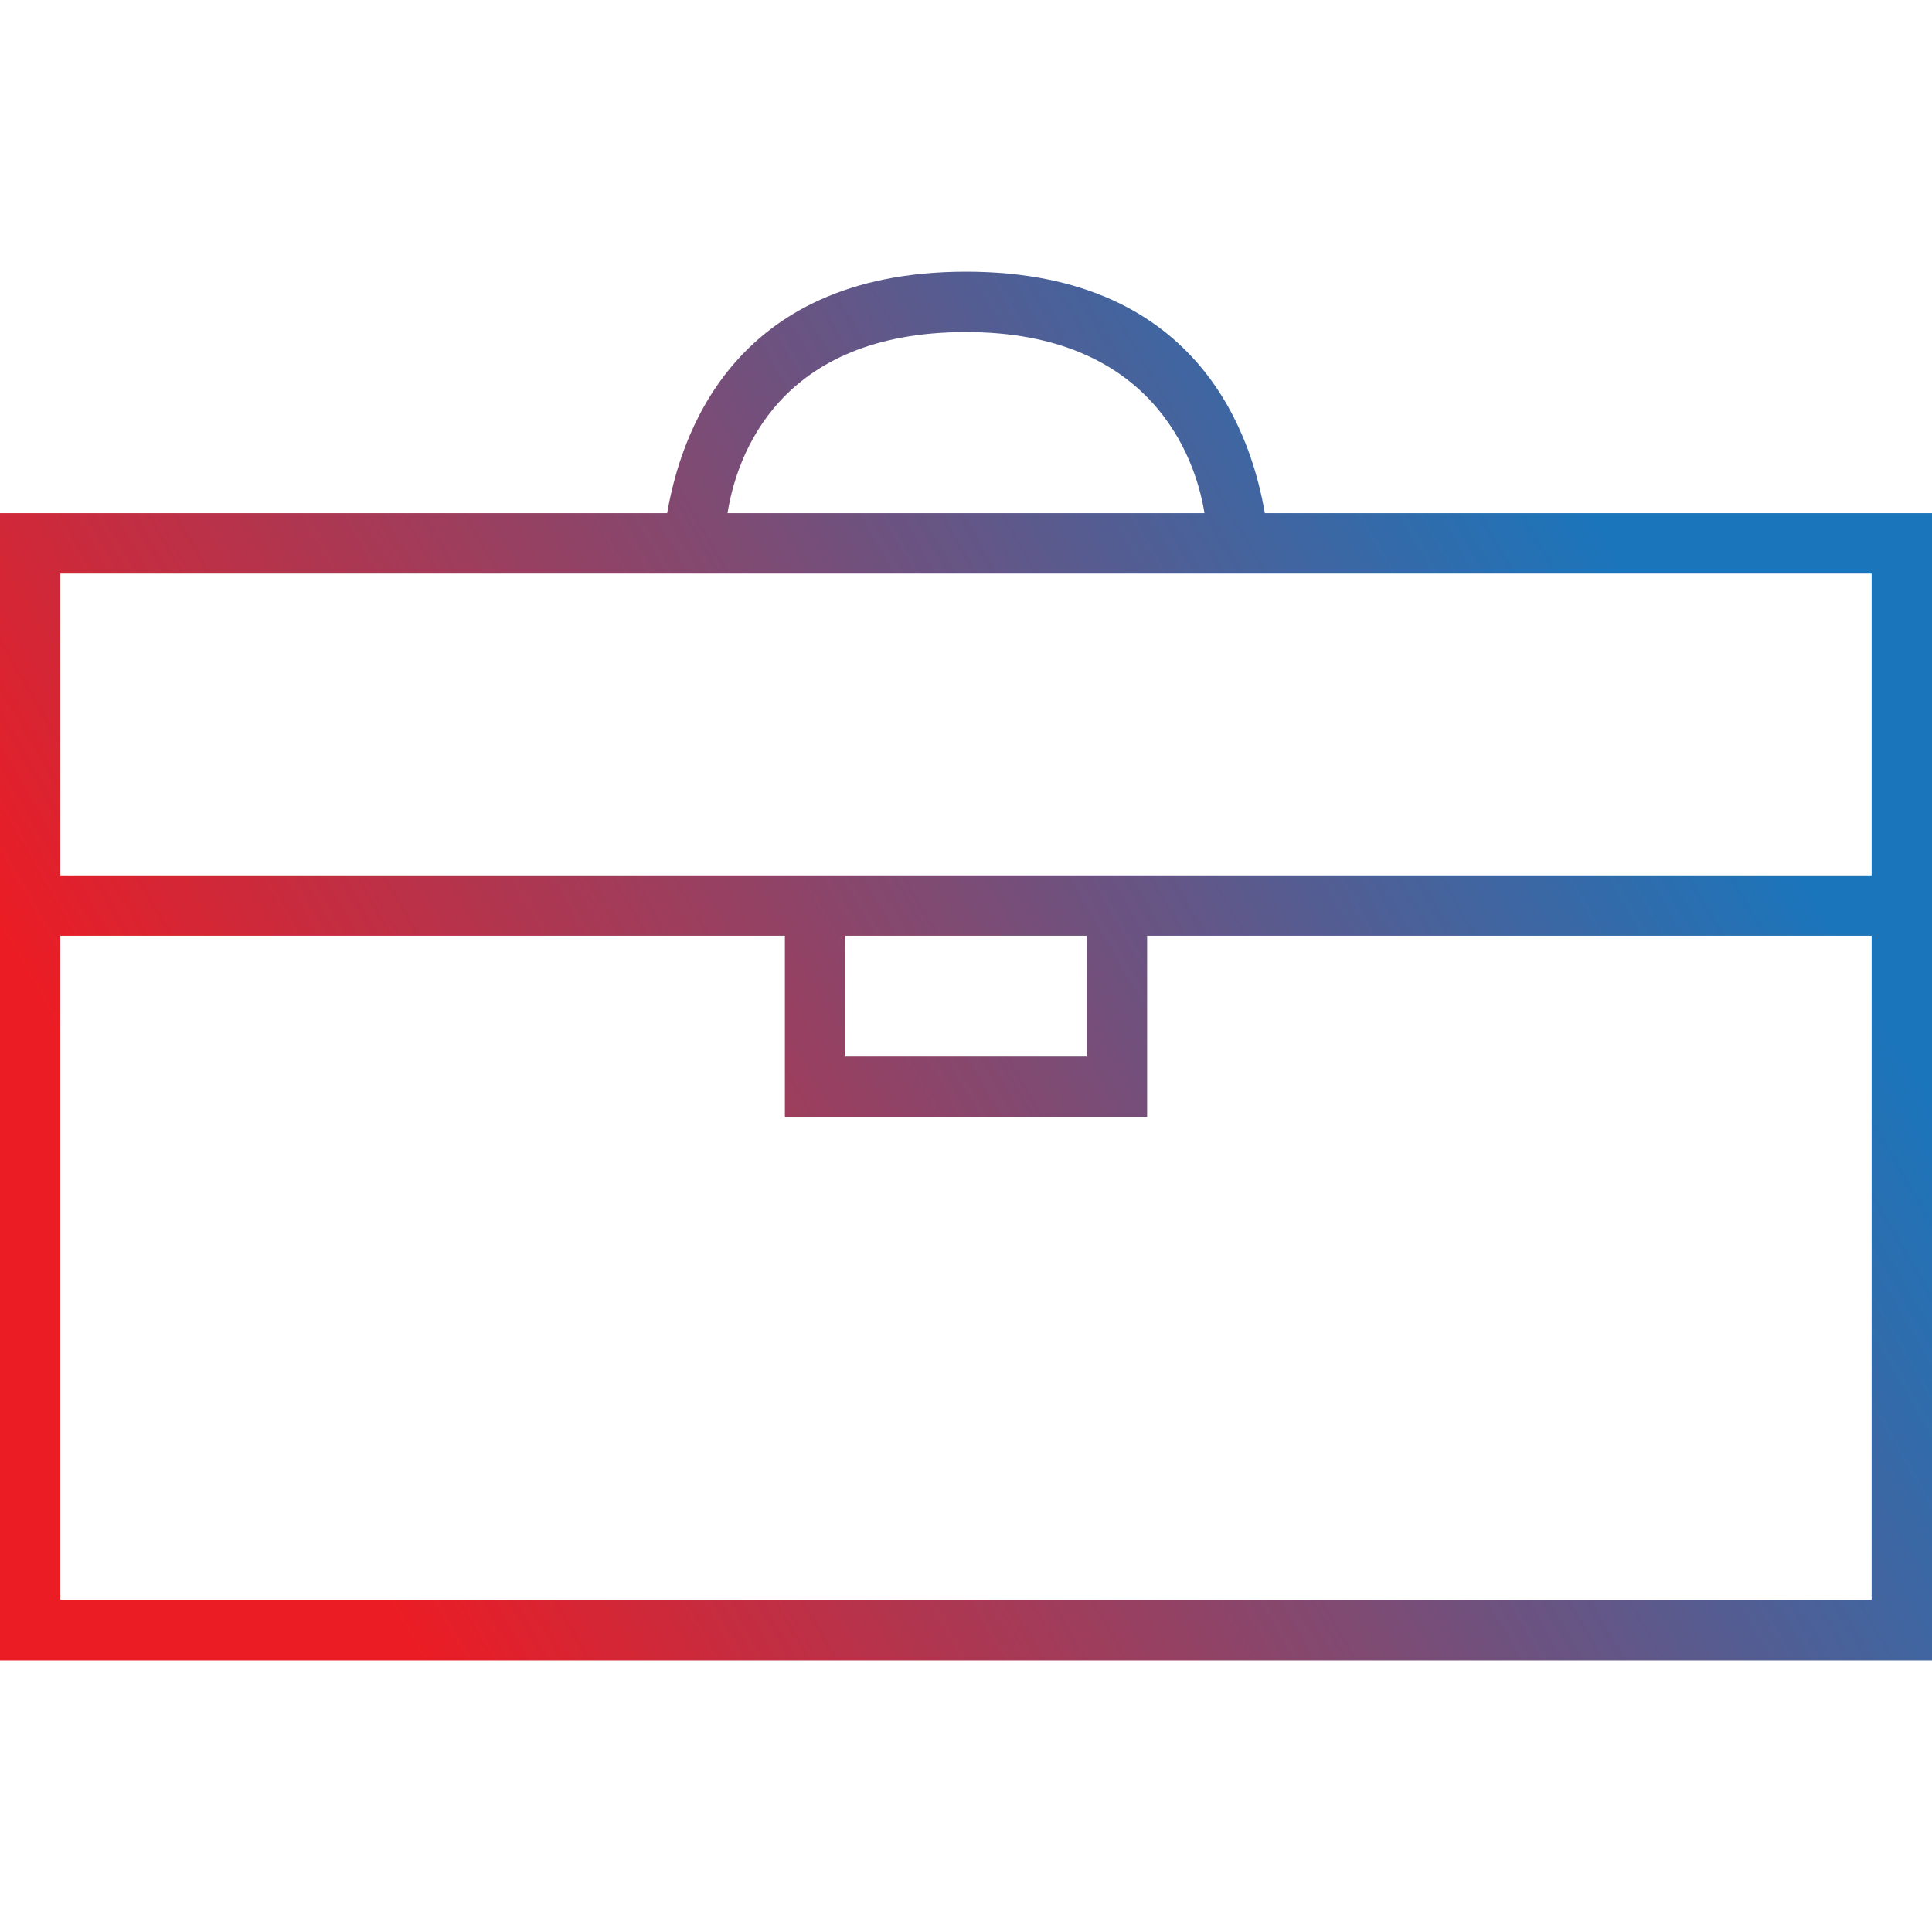
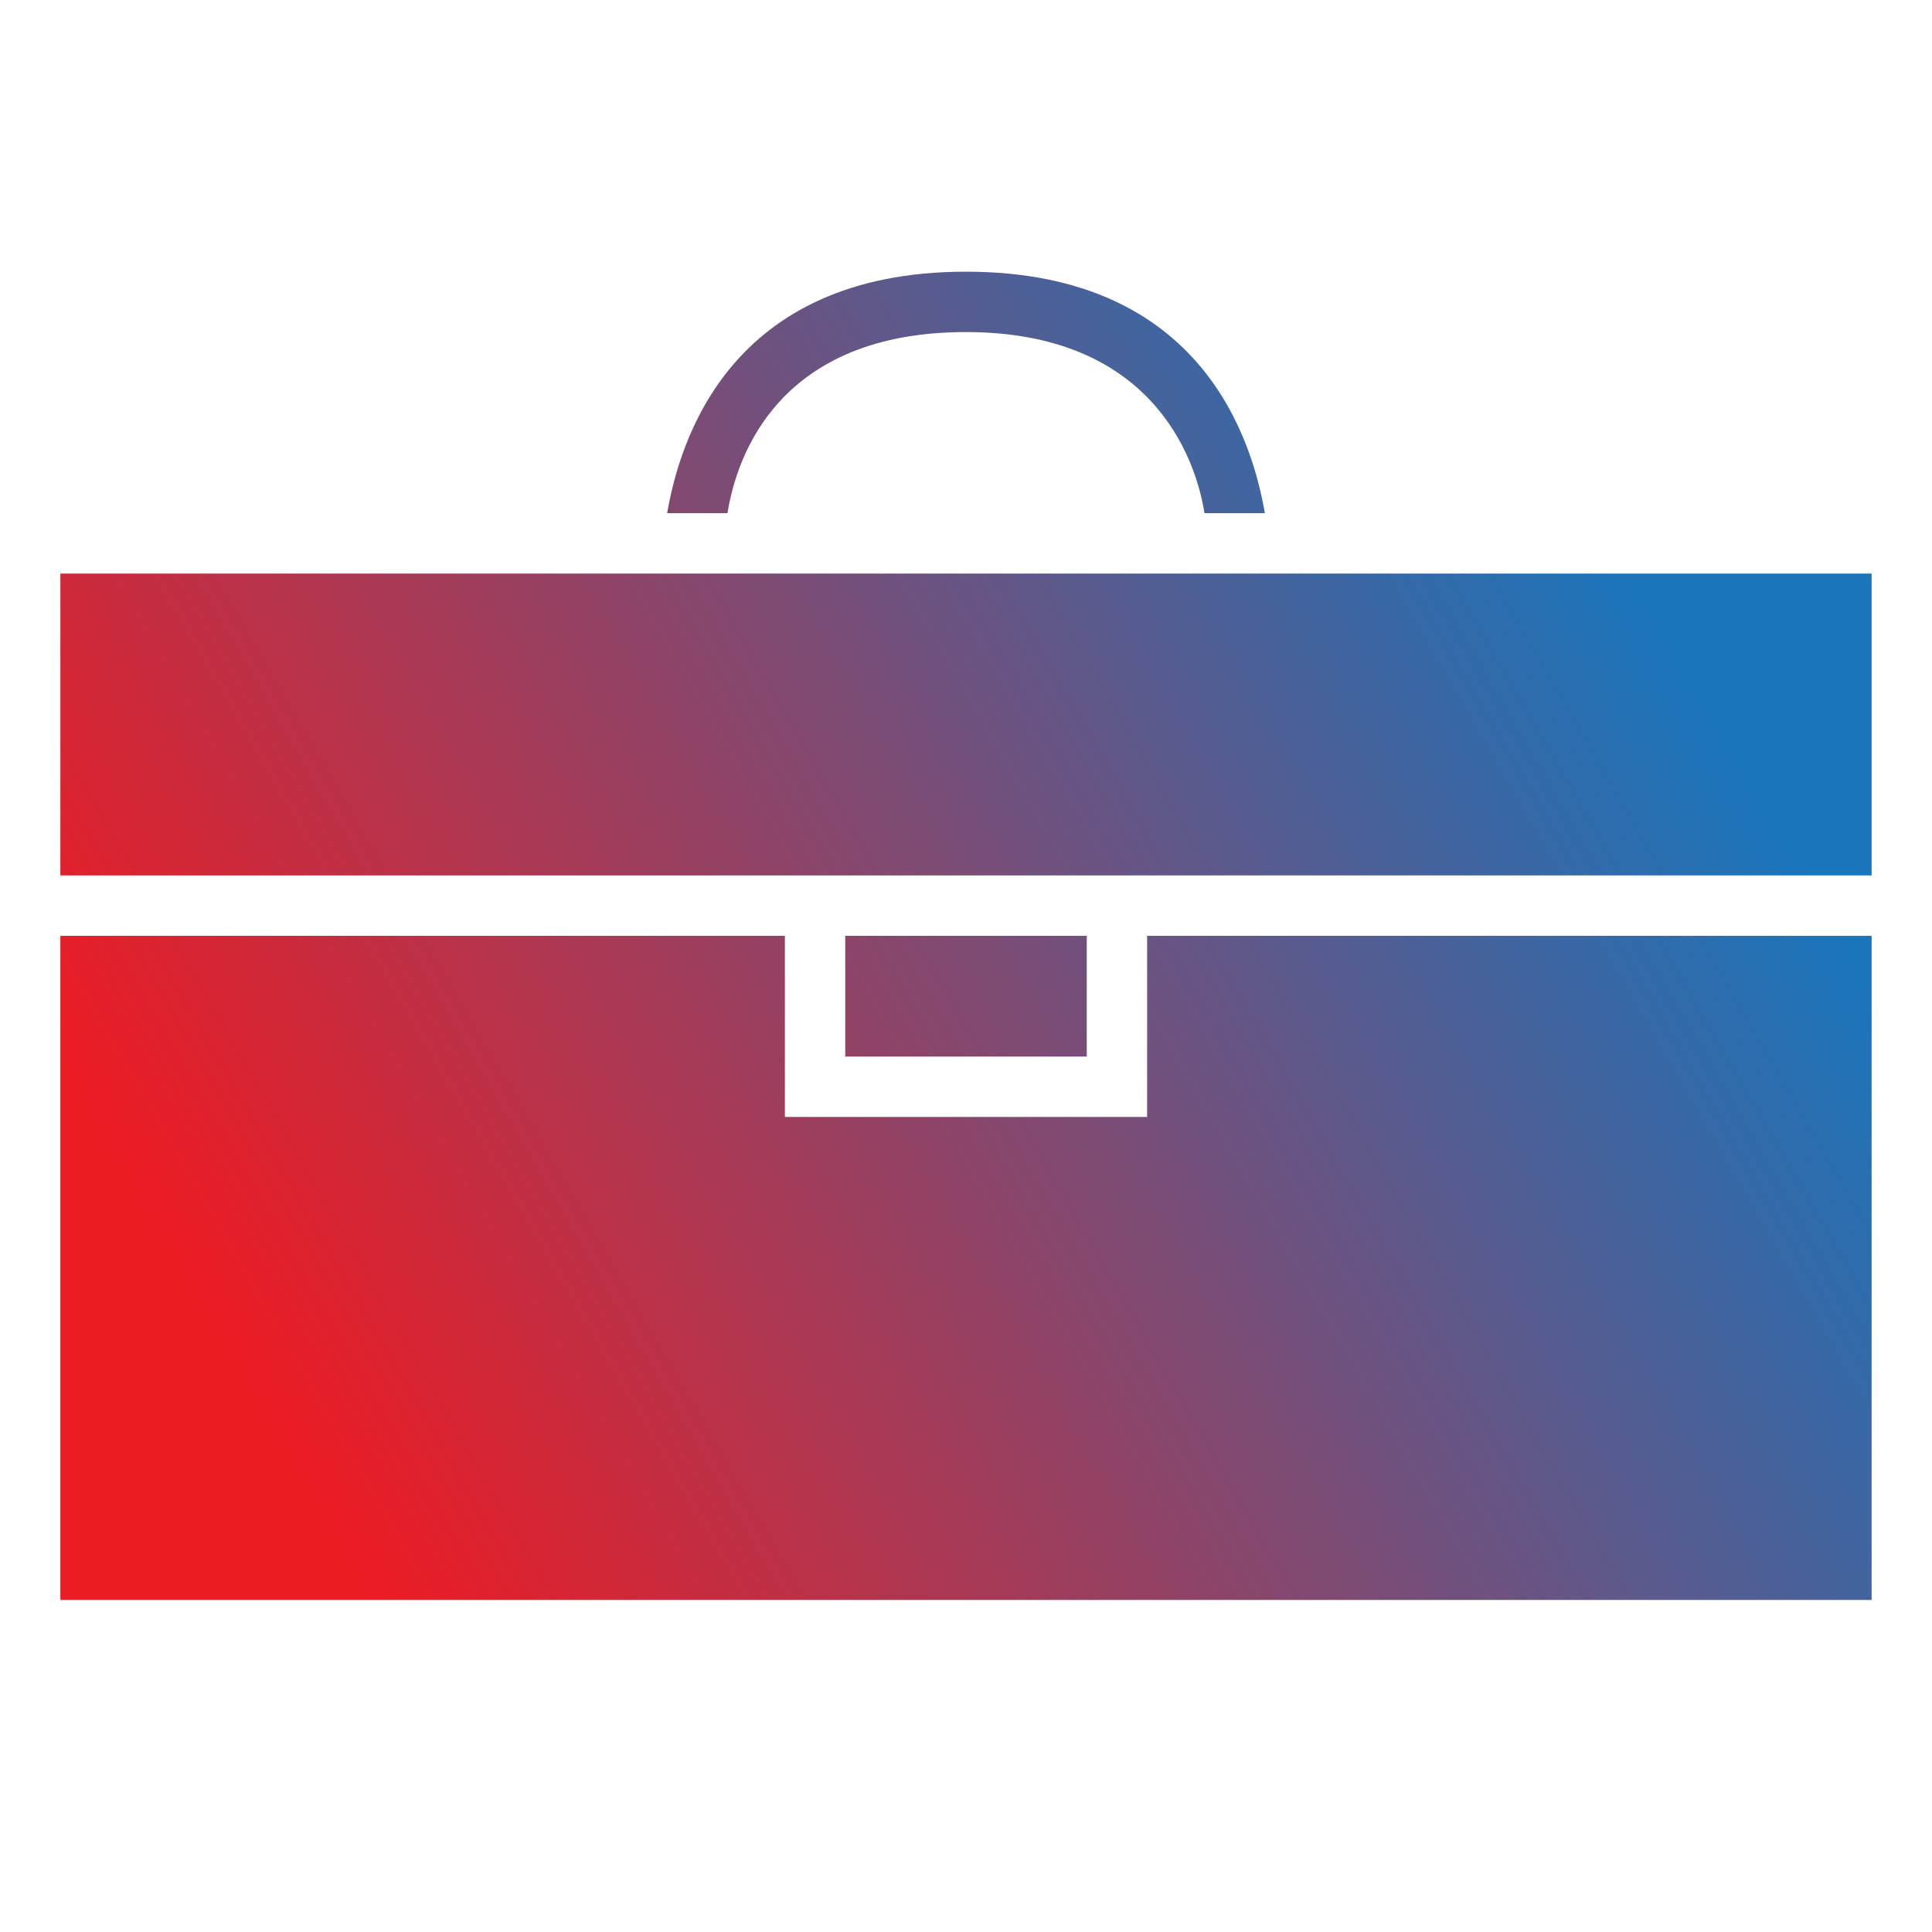
<svg xmlns="http://www.w3.org/2000/svg" version="1.1" id="Layer_1" x="0px" y="0px" viewBox="0 0 64 64" style="enable-background:new 0 0 64 64;" xml:space="preserve">
  <style type="text/css">
	.st0{fill:url(#SVGID_1_);}
</style>
  <g>
    <g>
      <linearGradient id="SVGID_1_" gradientUnits="userSpaceOnUse" x1="-0.227" y1="54.607" x2="64.227" y2="17.394">
        <stop offset="0.16" style="stop-color:#EC1C24" />
        <stop offset="0.87" style="stop-color:#1B75BB" />
      </linearGradient>
-       <path class="st0" d="M41.9,17c-0.4-2.3-2-8-9.9-8s-9.5,5.7-9.9,8H0v38h64V17H41.9z M32,11c6.1,0,7.6,4.1,7.9,6H24.1    C24.4,15.1,25.8,11,32,11z M62,53H2V31h24v6h12v-6h24V53z M28,35v-4h8v4H28z M62,29H2V19h60V29z" />
+       <path class="st0" d="M41.9,17c-0.4-2.3-2-8-9.9-8s-9.5,5.7-9.9,8H0v38V17H41.9z M32,11c6.1,0,7.6,4.1,7.9,6H24.1    C24.4,15.1,25.8,11,32,11z M62,53H2V31h24v6h12v-6h24V53z M28,35v-4h8v4H28z M62,29H2V19h60V29z" />
    </g>
  </g>
</svg>